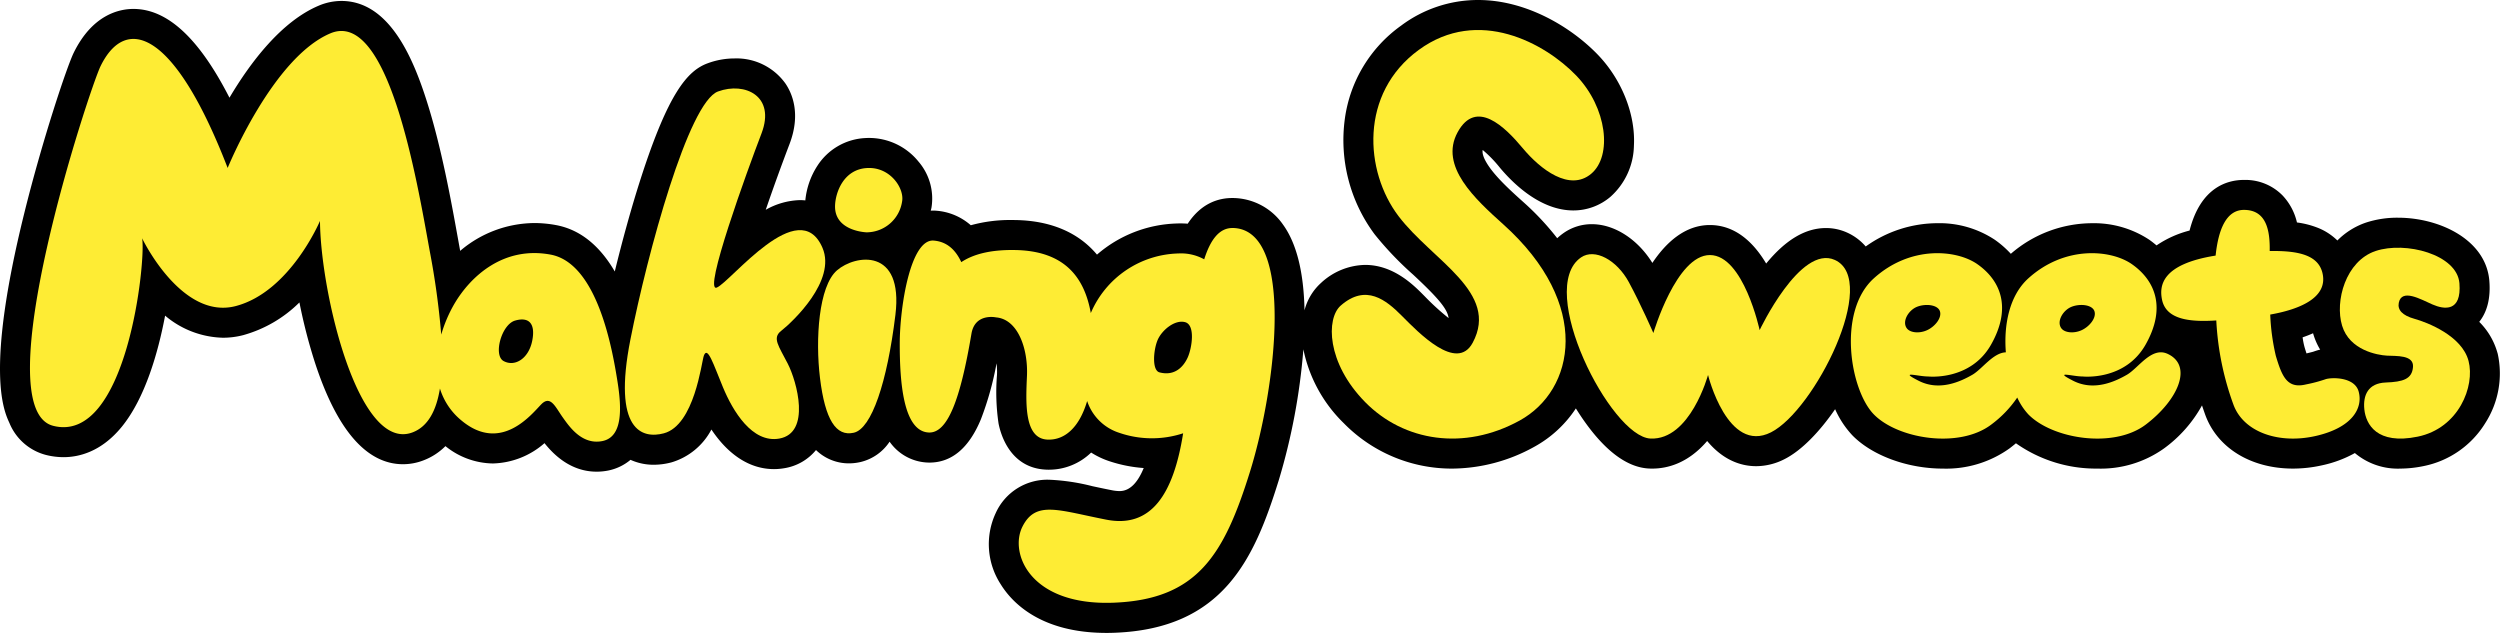
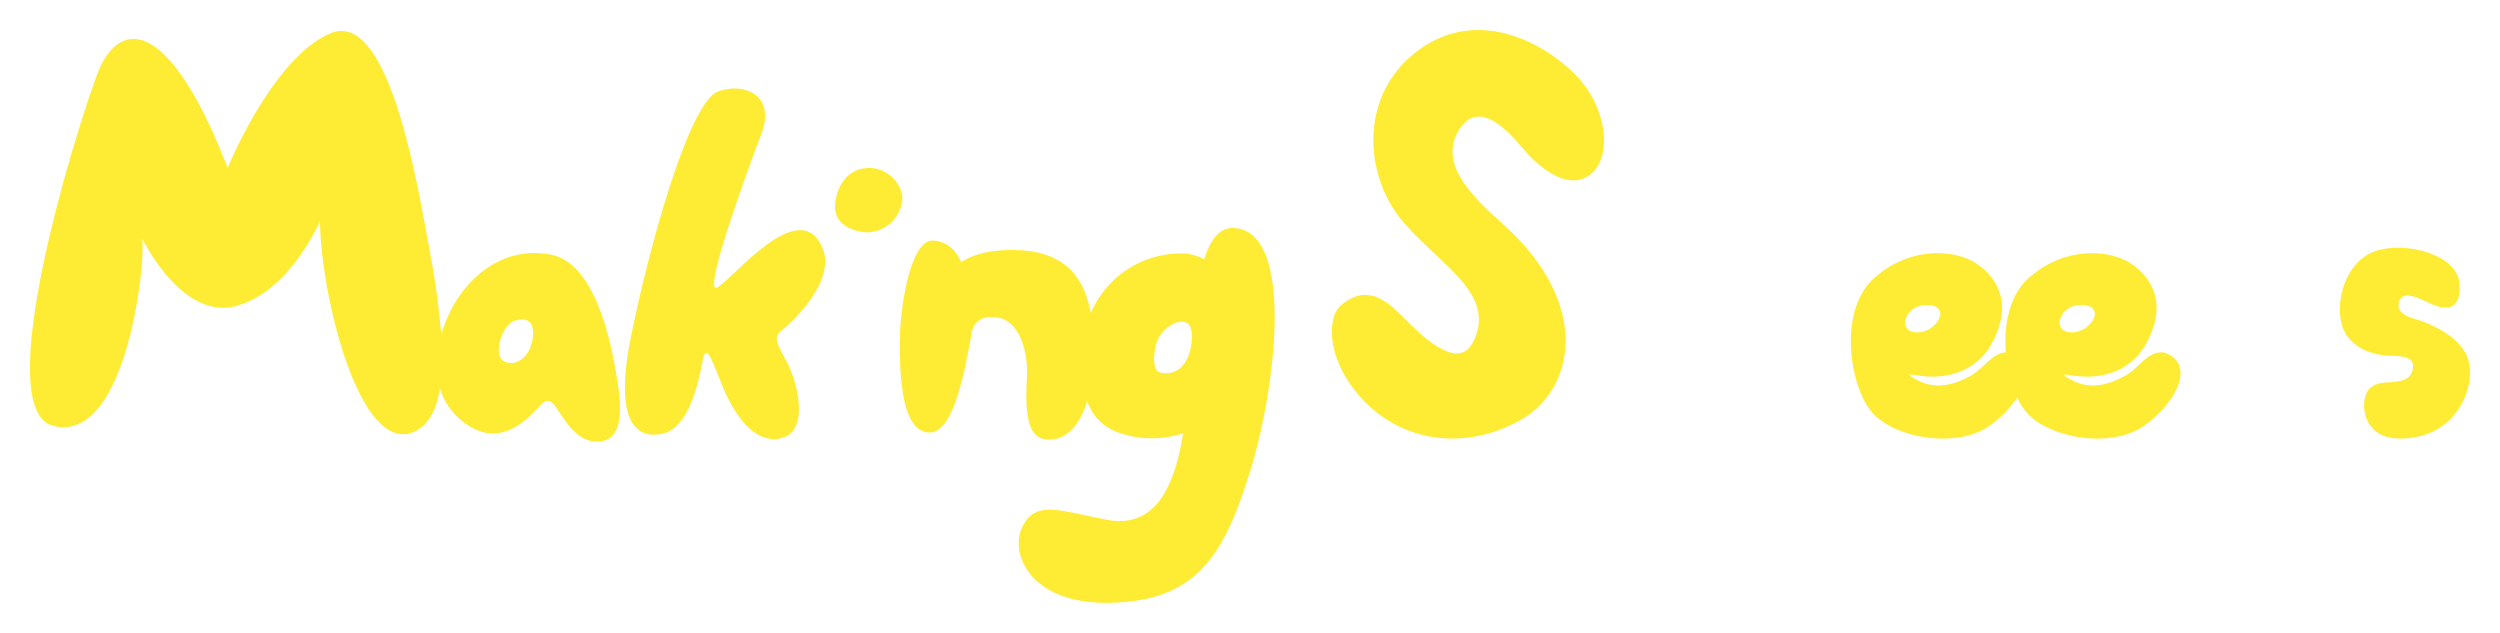
<svg xmlns="http://www.w3.org/2000/svg" id="グループ_296" data-name="グループ 296" width="474.028" height="120" viewBox="0 0 474.028 120">
  <defs>
    <clipPath id="clip-path">
      <rect id="長方形_85" data-name="長方形 85" width="474.028" height="120" fill="none" />
    </clipPath>
  </defs>
  <g id="グループ_185" data-name="グループ 185" clip-path="url(#clip-path)">
-     <path id="パス_289" data-name="パス 289" d="M473.573,67.007a13.382,13.382,0,0,0-3.48-5.98c1.528-1.922,2.173-4.531,1.915-7.769-.619-7.781-9.389-11.979-17.326-11.979a19.031,19.031,0,0,0-6.053.921,13.99,13.99,0,0,0-5.439,3.4,11.063,11.063,0,0,0-3.492-2.319,16.452,16.452,0,0,0-4.17-1.1,11.055,11.055,0,0,0-2.747-5.139,9.874,9.874,0,0,0-7.224-2.927h-.07c-3.12,0-8.222,1.354-10.32,9.6a19.841,19.841,0,0,0-6.263,2.817c-.436-.369-.888-.729-1.373-1.071a19.014,19.014,0,0,0-10.878-3.136,23.635,23.635,0,0,0-15.376,5.8,18.6,18.6,0,0,0-3.048-2.668,19.016,19.016,0,0,0-10.878-3.136,23.454,23.454,0,0,0-13.588,4.414,10.167,10.167,0,0,0-3.492-2.617,9.67,9.67,0,0,0-4.034-.878c-3.907,0-7.639,2.207-11.35,6.73-2.262-3.8-5.681-7.271-10.625-7.3h-.055c-4.69,0-8.284,3.274-10.9,7.182-2.786-4.495-7.192-7.345-11.472-7.345a9.263,9.263,0,0,0-5.264,1.611,11.288,11.288,0,0,0-1.308,1.05,51.447,51.447,0,0,0-6.383-6.823c-2.3-2.065-5.154-4.636-6.72-7.02-.983-1.5-1.122-2.349-1.028-2.89a23.247,23.247,0,0,1,3.226,3.315c2.537,3.044,7.725,8.152,13.964,8.152a10.837,10.837,0,0,0,7.011-2.563,13.32,13.32,0,0,0,4.476-9.711c.324-5.922-2.3-12.534-6.846-17.256C298.134,5.356,289.636,0,280.262,0a24.319,24.319,0,0,0-14.594,4.859,26,26,0,0,0-10.658,17.578,29.907,29.907,0,0,0,5.639,21.995,62.262,62.262,0,0,0,7.322,7.667c4.614,4.307,6.488,6.456,6.7,8.213a46.906,46.906,0,0,1-4.563-4.164l-.254-.256c-1.827-1.837-5.628-5.662-11-5.662a12.609,12.609,0,0,0-8.388,3.43,10.5,10.5,0,0,0-3.115,5.181c-.147-7.255-1.511-12.715-4.086-16.266a11.713,11.713,0,0,0-9.467-5.029h-.146c-2.6,0-5.877.961-8.447,4.871q-.661-.055-1.338-.055c-.212,0-.426,0-.643.012A24.139,24.139,0,0,0,208,48.28c-3.491-4.175-8.738-6.444-15.441-6.556q-.341-.006-.675-.006a27.973,27.973,0,0,0-7.809.992,11.186,11.186,0,0,0-6.57-2.758c-.215-.018-.43-.026-.642-.026-.13,0-.255.014-.382.02.046-.19.1-.375.137-.569a10.756,10.756,0,0,0-2.471-8.75,12.066,12.066,0,0,0-9.36-4.47c-.244,0-.49.007-.74.022a11.467,11.467,0,0,0-9.076,5.28A14.6,14.6,0,0,0,152.7,38c-.333-.033-.67-.056-1.013-.056a13.887,13.887,0,0,0-6.494,1.835c1.4-4.093,3-8.5,4.5-12.44,2.225-5.8.463-9.717-.786-11.532a11.4,11.4,0,0,0-9.63-4.727,14.76,14.76,0,0,0-5.091.917c-3.839,1.406-7.458,5.634-12.644,21.7-1.88,5.822-3.58,12.08-4.973,17.778-2.535-4.339-6.093-7.852-11.12-8.792a22.617,22.617,0,0,0-4.143-.39,21.927,21.927,0,0,0-14.053,5.274c-.066-.372-.459-2.544-.459-2.544-1.224-6.785-3.074-17.038-5.85-25.771C78.35,11.067,73.838.181,64.741.181a11.051,11.051,0,0,0-4.32.9C53.344,4.075,47.487,11.817,43.509,18.526,37.731,7.222,31.728,1.694,25.3,1.694c-2.7,0-7.768,1.079-11.319,8.3-1.286,2.619-5.948,16.541-9.4,30.519C-2.779,70.293.668,77.772,1.8,80.23A10.266,10.266,0,0,0,8.667,86.25a13.646,13.646,0,0,0,3.374.434c2.9,0,7.163-1,11.045-5.757,4.5-5.52,6.916-14.308,8.147-20.708.024-.123.047-.246.071-.371a17.6,17.6,0,0,0,10.98,4.19,15.232,15.232,0,0,0,3.861-.5,24.347,24.347,0,0,0,10.63-6.195,101.518,101.518,0,0,0,2.9,11.278c4.17,12.87,9.807,19.4,16.753,19.4a10.729,10.729,0,0,0,3.753-.688,11.826,11.826,0,0,0,4.28-2.743,14.576,14.576,0,0,0,9,3.288,15.4,15.4,0,0,0,9.782-3.852c1.759,2.209,4.989,5.409,9.894,5.41h0a11.237,11.237,0,0,0,2.193-.219,9.51,9.51,0,0,0,4.224-2.029,10.593,10.593,0,0,0,4.411.935,13.175,13.175,0,0,0,3.358-.454,12.612,12.612,0,0,0,7.567-6.228c3.266,4.884,7.351,7.506,11.854,7.507h0a11.593,11.593,0,0,0,2-.176,9.744,9.744,0,0,0,5.979-3.439,8.934,8.934,0,0,0,6.242,2.526h0a9.893,9.893,0,0,0,2.206-.255,9.145,9.145,0,0,0,5.508-3.855,9.231,9.231,0,0,0,7.131,3.952c.141.007.283.01.422.01,4.227,0,7.514-2.774,9.771-8.245a58.491,58.491,0,0,0,2.951-10.573,12.385,12.385,0,0,1,.088,2.122l-.006.124a40.829,40.829,0,0,0,.294,9.121c.376,1.973,2.131,8.435,8.947,8.785.2.01.4.016.606.016a11.473,11.473,0,0,0,8.009-3.252,15.448,15.448,0,0,0,3.594,1.686,26.6,26.6,0,0,0,6.374,1.249c-.979,2.4-2.425,4.37-4.567,4.37a7.513,7.513,0,0,1-1.425-.152c-1.337-.261-2.556-.522-3.735-.775a39.871,39.871,0,0,0-8.107-1.222,10.746,10.746,0,0,0-10.24,6.346,13.952,13.952,0,0,0,.949,13.455c2.126,3.451,7.559,9.24,20.062,9.241h0c.514,0,1.042-.01,1.571-.03,20.654-.787,26.494-14.117,31.094-28.9a118.154,118.154,0,0,0,4.673-24.843A27.1,27.1,0,0,0,254.8,80.246a28.654,28.654,0,0,0,20.567,8.606,32.418,32.418,0,0,0,15.5-4.106,22.24,22.24,0,0,0,7.936-7.308c.444.713.9,1.41,1.364,2.083,4.156,5.993,8.369,9.127,12.521,9.318.191.009.383.013.57.013,2.894,0,6.814-1,10.438-5.234,3.2,3.846,6.686,4.775,9.3,4.775h0a11.855,11.855,0,0,0,5.363-1.335c3.216-1.622,6.62-5.146,9.6-9.47a17.839,17.839,0,0,0,3.233,4.917c3.734,3.856,10.485,6.347,17.2,6.347a20.659,20.659,0,0,0,12.629-3.824q.628-.477,1.223-.978a26.338,26.338,0,0,0,15.449,4.8h0a20.662,20.662,0,0,0,12.63-3.823,25.021,25.021,0,0,0,7.2-8.156c.186.558.38,1.118.583,1.688,2.266,6.348,8.656,10.291,16.674,10.291h0a25.155,25.155,0,0,0,5.55-.631,22.3,22.3,0,0,0,6.18-2.315,12.635,12.635,0,0,0,8.638,2.947h0a22.126,22.126,0,0,0,4.433-.485,17.824,17.824,0,0,0,11.641-8.123,17.4,17.4,0,0,0,2.358-13.237M436.6,63.964q1.052-.359,1.986-.778c.021.073.038.149.061.221a12.7,12.7,0,0,0,1.281,2.888c-.242.054-.483.116-.721.193-.267.087-.434.144-.562.189l-.062.022c-.113.033-.56.143-1.246.312q-.164-.5-.362-1.161a14.176,14.176,0,0,1-.375-1.886" transform="translate(0)" />
-     <path id="パス_290" data-name="パス 290" d="M1052,131.247a27.506,27.506,0,0,1-3.707.988c-3.589.881-4.566-1.505-5.734-5.41a41.068,41.068,0,0,1-1.063-7.834c5.492-.966,10.915-3.147,9.933-7.745-.733-3.434-4.322-4.4-10.034-4.3.072-3.882-.609-7.772-4.841-7.8-3.375-.023-4.892,3.679-5.414,8.664-10.314,1.635-10.684,5.763-10.165,8.342.777,3.859,5.408,4.272,10.294,3.957a54.376,54.376,0,0,0,3.223,15.884c1.892,5.3,8.625,7.607,15.608,6.024s9.023-5.315,8.158-8.44c-.777-2.8-5.147-2.692-6.258-2.331" transform="translate(-611.035 -59.347)" fill="#feec34" />
    <path id="パス_291" data-name="パス 291" d="M934.3,138.683c-3.064-1.429-5.523,2.688-7.74,3.963s-6.209,3.147-10.145,1.151-.183-.828,1.764-.831c0,0,8.029.887,11.946-6.06s1.849-12.095-2.586-15.218c-3.949-2.78-12.708-3.611-19.656,2.671-3.6,3.252-4.679,8.793-4.266,14.029-2.438.075-4.484,3.181-6.358,4.258-2.217,1.275-6.209,3.147-10.145,1.151s-.183-.828,1.764-.831c0,0,8.029.887,11.946-6.06s1.849-12.095-2.586-15.218c-3.949-2.78-12.709-3.611-19.656,2.671s-4.53,21.114-.022,25.77,16.167,6.606,22.3,1.95a21.264,21.264,0,0,0,4.921-5.118,11.916,11.916,0,0,0,2.079,3.168c4.508,4.656,16.167,6.606,22.3,1.95s8.97-11.143,4.138-13.4M884.815,133.8c-.92-1.329.379-3.442,2-4.062s3.889-.379,4.3.861-.929,2.892-2.409,3.58-3.27.516-3.89-.379m29.3,0c-.92-1.329.379-3.442,2-4.062s3.889-.379,4.3.861-.929,2.892-2.409,3.58-3.27.516-3.89-.379" transform="translate(-523.286 -71.582)" fill="#feec34" />
-     <path id="パス_292" data-name="パス 292" d="M790.889,121.151c-6.572-2.992-14.266,13.3-14.266,13.3s-3.047-14.2-9.418-14.232S756.472,135,756.472,135s-2.355-5.4-4.64-9.626-6.466-6.495-9.072-4.709c-8.656,5.933,5.609,34,13.158,34.348s10.92-12.056,10.92-12.056,3.692,15.034,11.932,10.879,20.637-28.808,12.119-32.686" transform="translate(-442.975 -71.859)" fill="#feec34" />
    <path id="パス_293" data-name="パス 293" d="M661.6,51.055c-5.348-4.81-12.207-11.039-8.7-17.482s8.967-1.055,12.358,3.014,8.891,8.251,12.96,4.86S681.265,28.9,675.388,22.8s-18.537-13.111-29.839-4.86S635.263,41,641.706,49.472s19.2,14.437,14.053,24.01c-3.014,5.6-10.248-1.913-13.413-5.1-3-3.017-6.82-6.141-11.6-1.959-2.788,2.437-2.713,10.851,4.634,18.311s18.763,9.268,29.274,3.5S678.44,66.2,661.6,51.055" transform="translate(-376.526 -8.484)" fill="#feec34" />
    <path id="パス_294" data-name="パス 294" d="M1129.6,138.475c-1.248-4.8-7.875-7.326-10.24-7.984s-3.253-1.72-2.987-3.044c.554-2.763,4.15-.658,6.386.318s5.546,1.458,5.111-4.02-10.236-8.014-15.9-6.115-7.76,9.5-6.346,14.16,6.705,5.579,8.5,5.678,5.12-.164,4.943,2.146-1.883,2.826-5.177,2.951-4.341,2.358-4.048,5.113,2.325,6.756,10.118,5.152,10.888-9.559,9.64-14.354" transform="translate(-661.536 -70.035)" fill="#feec34" />
    <path id="パス_295" data-name="パス 295" d="M400.448,91.537a6.844,6.844,0,0,0,6.677-5.8c.5-2.477-2.207-6.655-6.657-6.39s-5.965,4.642-6.047,7.111c-.165,4.92,6.028,5.083,6.028,5.083" transform="translate(-236.085 -47.485)" fill="#feec34" />
-     <path id="パス_296" data-name="パス 296" d="M389.982,124.684c-3.471,3.01-4.111,13.075-3.216,20.4.969,7.939,3.048,11.153,6.418,10.38s6.316-9.522,7.882-22.34-7.612-11.452-11.084-8.443" transform="translate(-231.287 -73.416)" fill="#feec34" />
    <path id="パス_297" data-name="パス 297" d="M488.1,107.7c-2.565-.038-4.241,2.3-5.391,5.937a9.085,9.085,0,0,0-4.877-1.114,18.568,18.568,0,0,0-16.625,11.3c-1.205-6.706-4.9-11.79-14.365-11.949-4.637-.078-7.889.774-10.194,2.294-1.251-2.7-3.05-3.907-5.228-4.085-4.413-.36-6.44,12.61-6.44,19.575s.6,16.574,5.486,16.814c3.574.175,5.994-6.181,8.11-18.735.668-3.963,4.649-3.092,4.649-3.092,4.182.339,6.1,5.991,5.877,11.077s-.565,11.868,3.843,12.094c3.161.162,6.031-2.1,7.569-7.316a9.433,9.433,0,0,0,6.1,6.035,18.954,18.954,0,0,0,12.1.085c-1.839,11.6-6.083,18.034-14.558,16.38-9.157-1.786-13.389-3.687-15.912,1.323s1.412,15.027,17.286,14.421,20.944-9.047,25.878-24.9,8.584-45.973-3.308-46.15m-8.487,24.479c-.773,1.761-2.436,3.667-5.378,2.9-1.455-.379-1.164-4.156-.387-6.066s3.282-3.993,5.248-3.452,1.289,4.857.516,6.618" transform="translate(-254.378 -64.465)" fill="#feec34" />
    <path id="パス_298" data-name="パス 298" d="M324.777,87.749c2.207-1.735,10.5-9.529,7.843-15.743-4.428-10.355-17.362,6.425-20.042,7.529s5.755-22.125,8.475-29.221-3.141-9.829-8.239-7.963c-5.6,2.05-13.361,30.561-16.61,47-3.438,17.395,2.268,18.894,6.325,17.821,5.818-1.539,7.148-13.487,7.586-14.7.709-1.959,1.777,1.5,3.631,5.966,1.867,4.5,5.531,10.636,10.674,9.731,6.048-1.065,3.353-10.8,1.618-14.194s-2.988-4.871-1.261-6.228" transform="translate(-176.665 -25.009)" fill="#feec34" />
    <path id="パス_299" data-name="パス 299" d="M112.888,57.034c-8.924-1.668-15.179,4.086-18.264,9.341A25.989,25.989,0,0,0,92.139,72.2a150.706,150.706,0,0,0-2.2-15.949c-2.456-13.529-7.859-45.808-18.83-41.169S51.642,40.6,51.642,40.6C41.49,14.315,32.308,11.6,27.559,21.264c-2.169,4.414-22.025,64.9-9.005,68.229C32.6,93.086,36.212,57.8,35.418,53.928c0,0,7.442,15.566,17.758,12.86S69.149,50.643,69.149,50.643c.091,13.479,7.238,43.936,17.52,40.108,2.985-1.112,4.552-4.2,5.224-8.326a12.6,12.6,0,0,0,4.065,6.047c7.589,6.336,13.427-1.332,15.179-3.083s2.648.56,4.082,2.563c1.164,1.626,3.577,5.214,7.469,4.435s3.676-6.215,2.877-11.252c-.942-5.94-3.753-22.434-12.676-24.1m-3.5,16.346c-.667,3.336-3.252,5-5.421,3.836-2-1.076-.417-6.922,2.169-7.673s3.92.5,3.252,3.836" transform="translate(-8.476 -8.755)" fill="#feec34" />
  </g>
</svg>